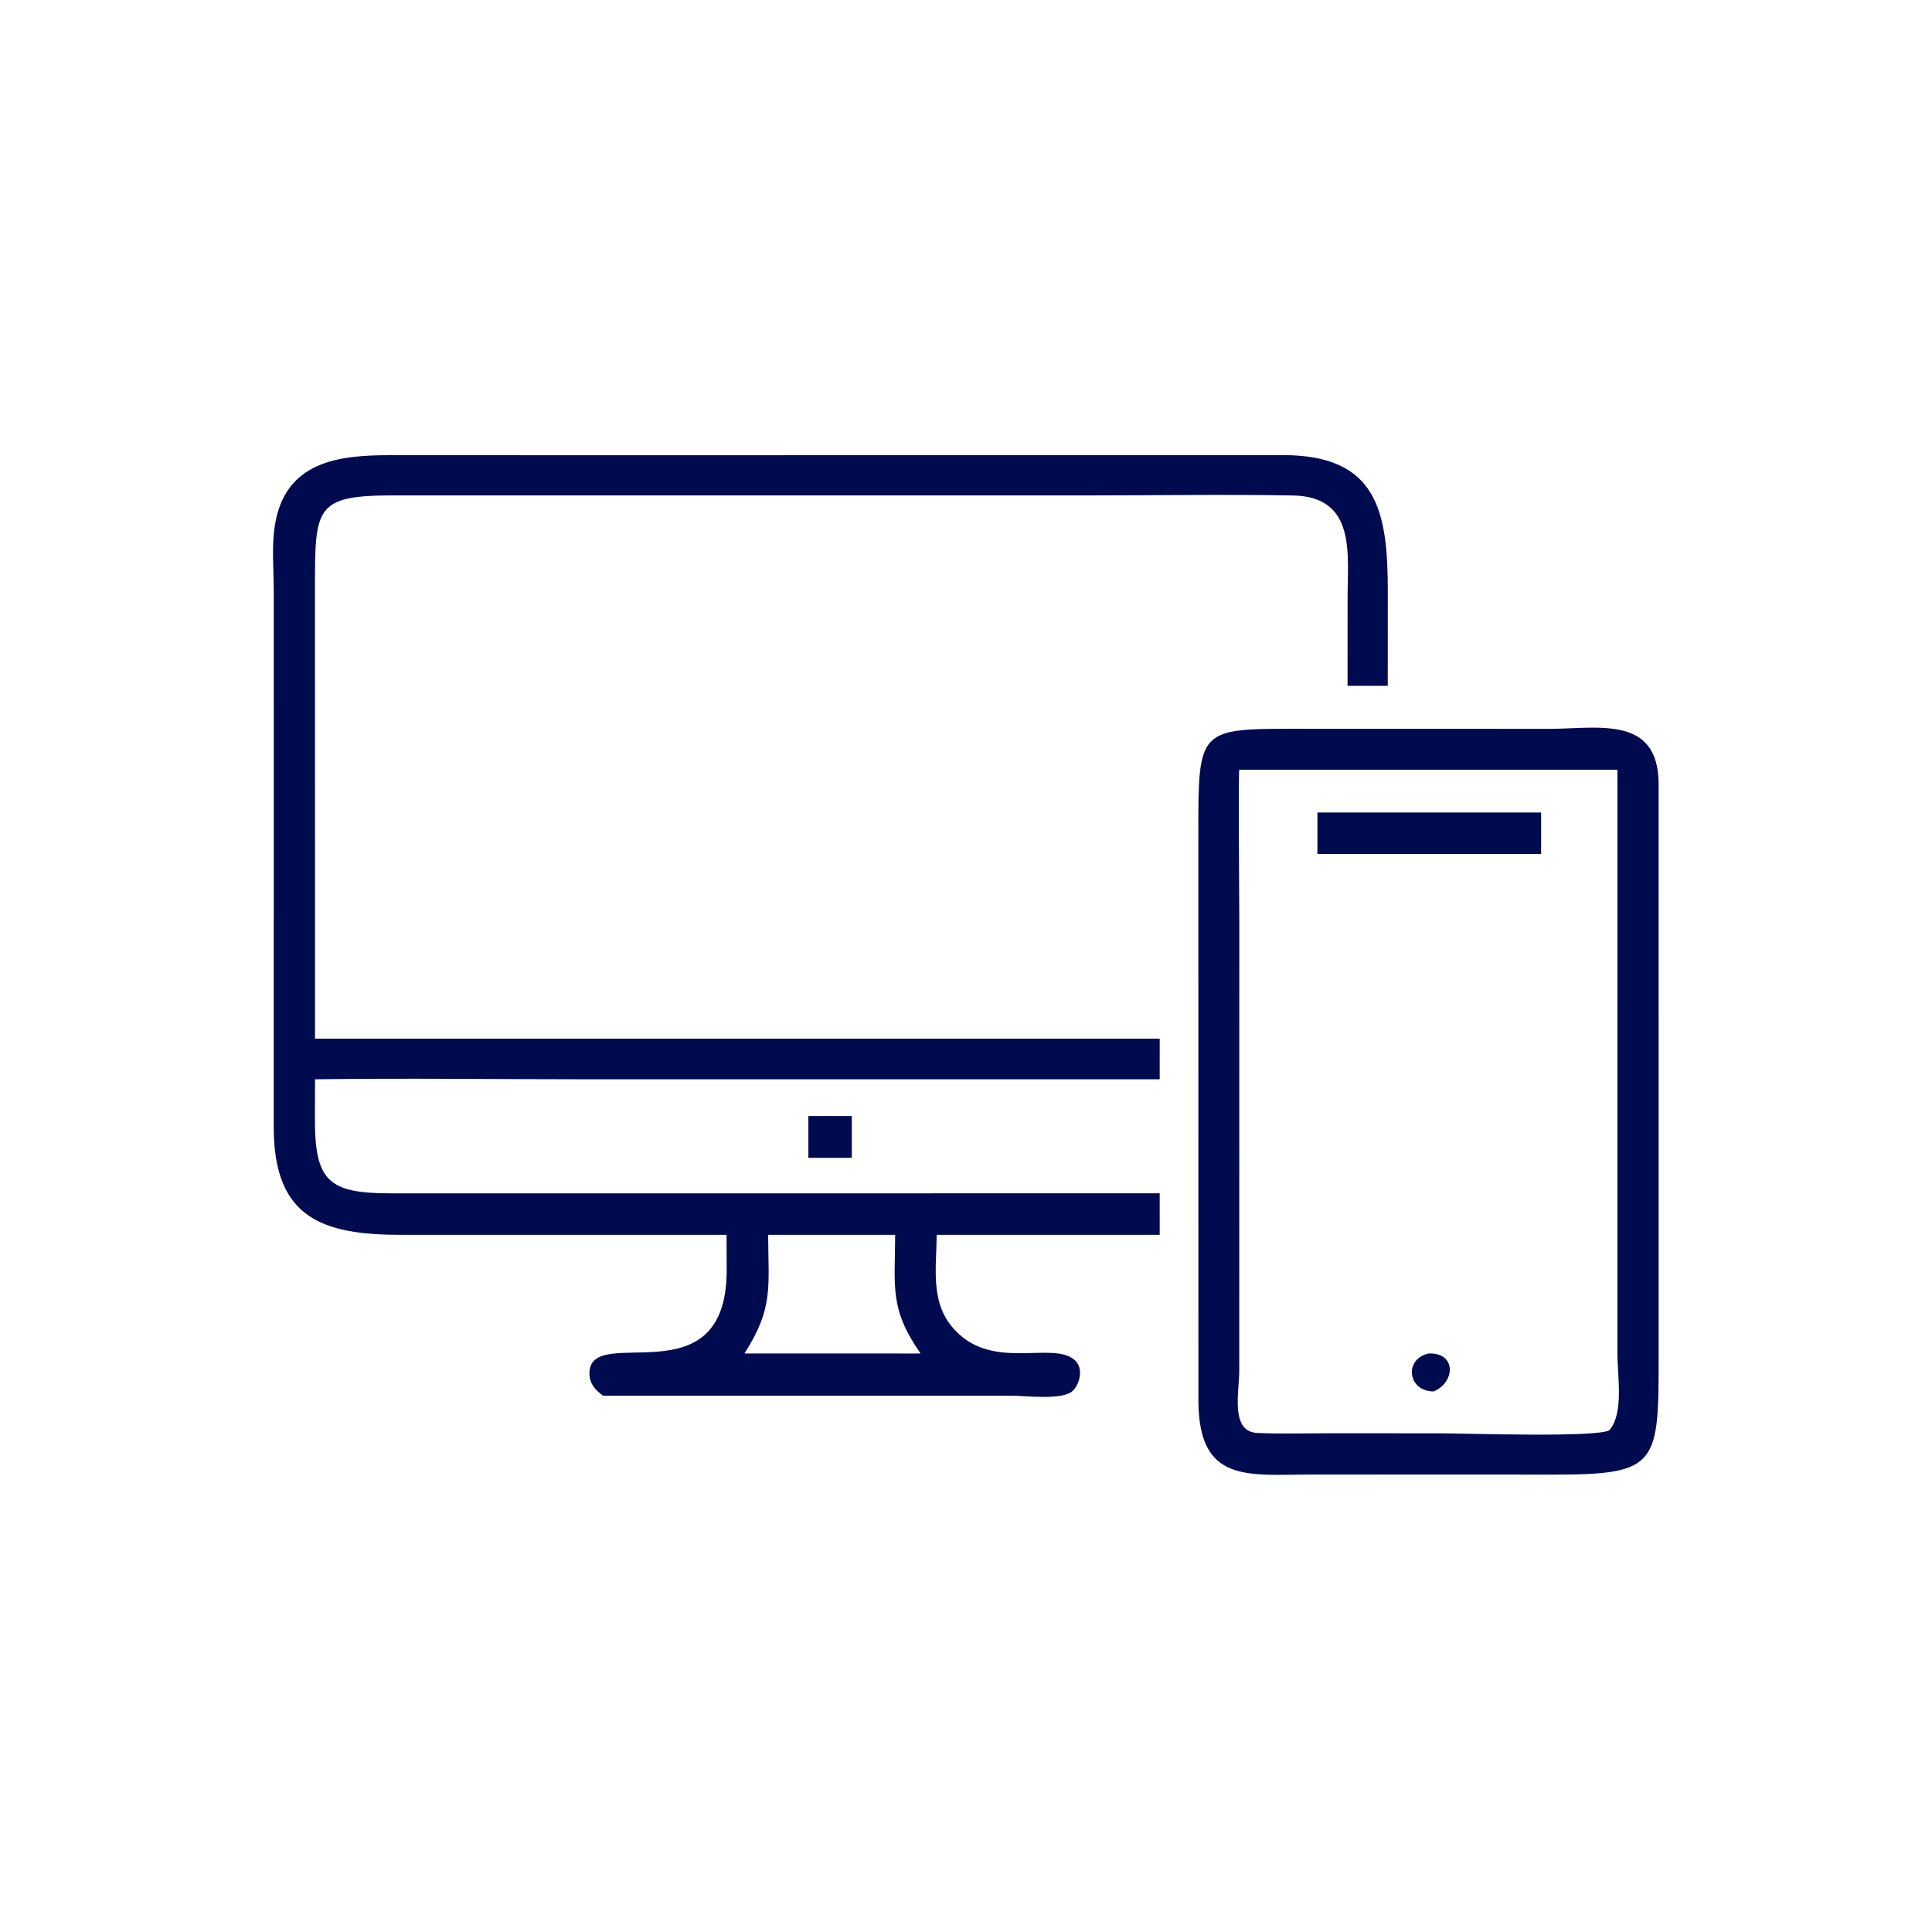
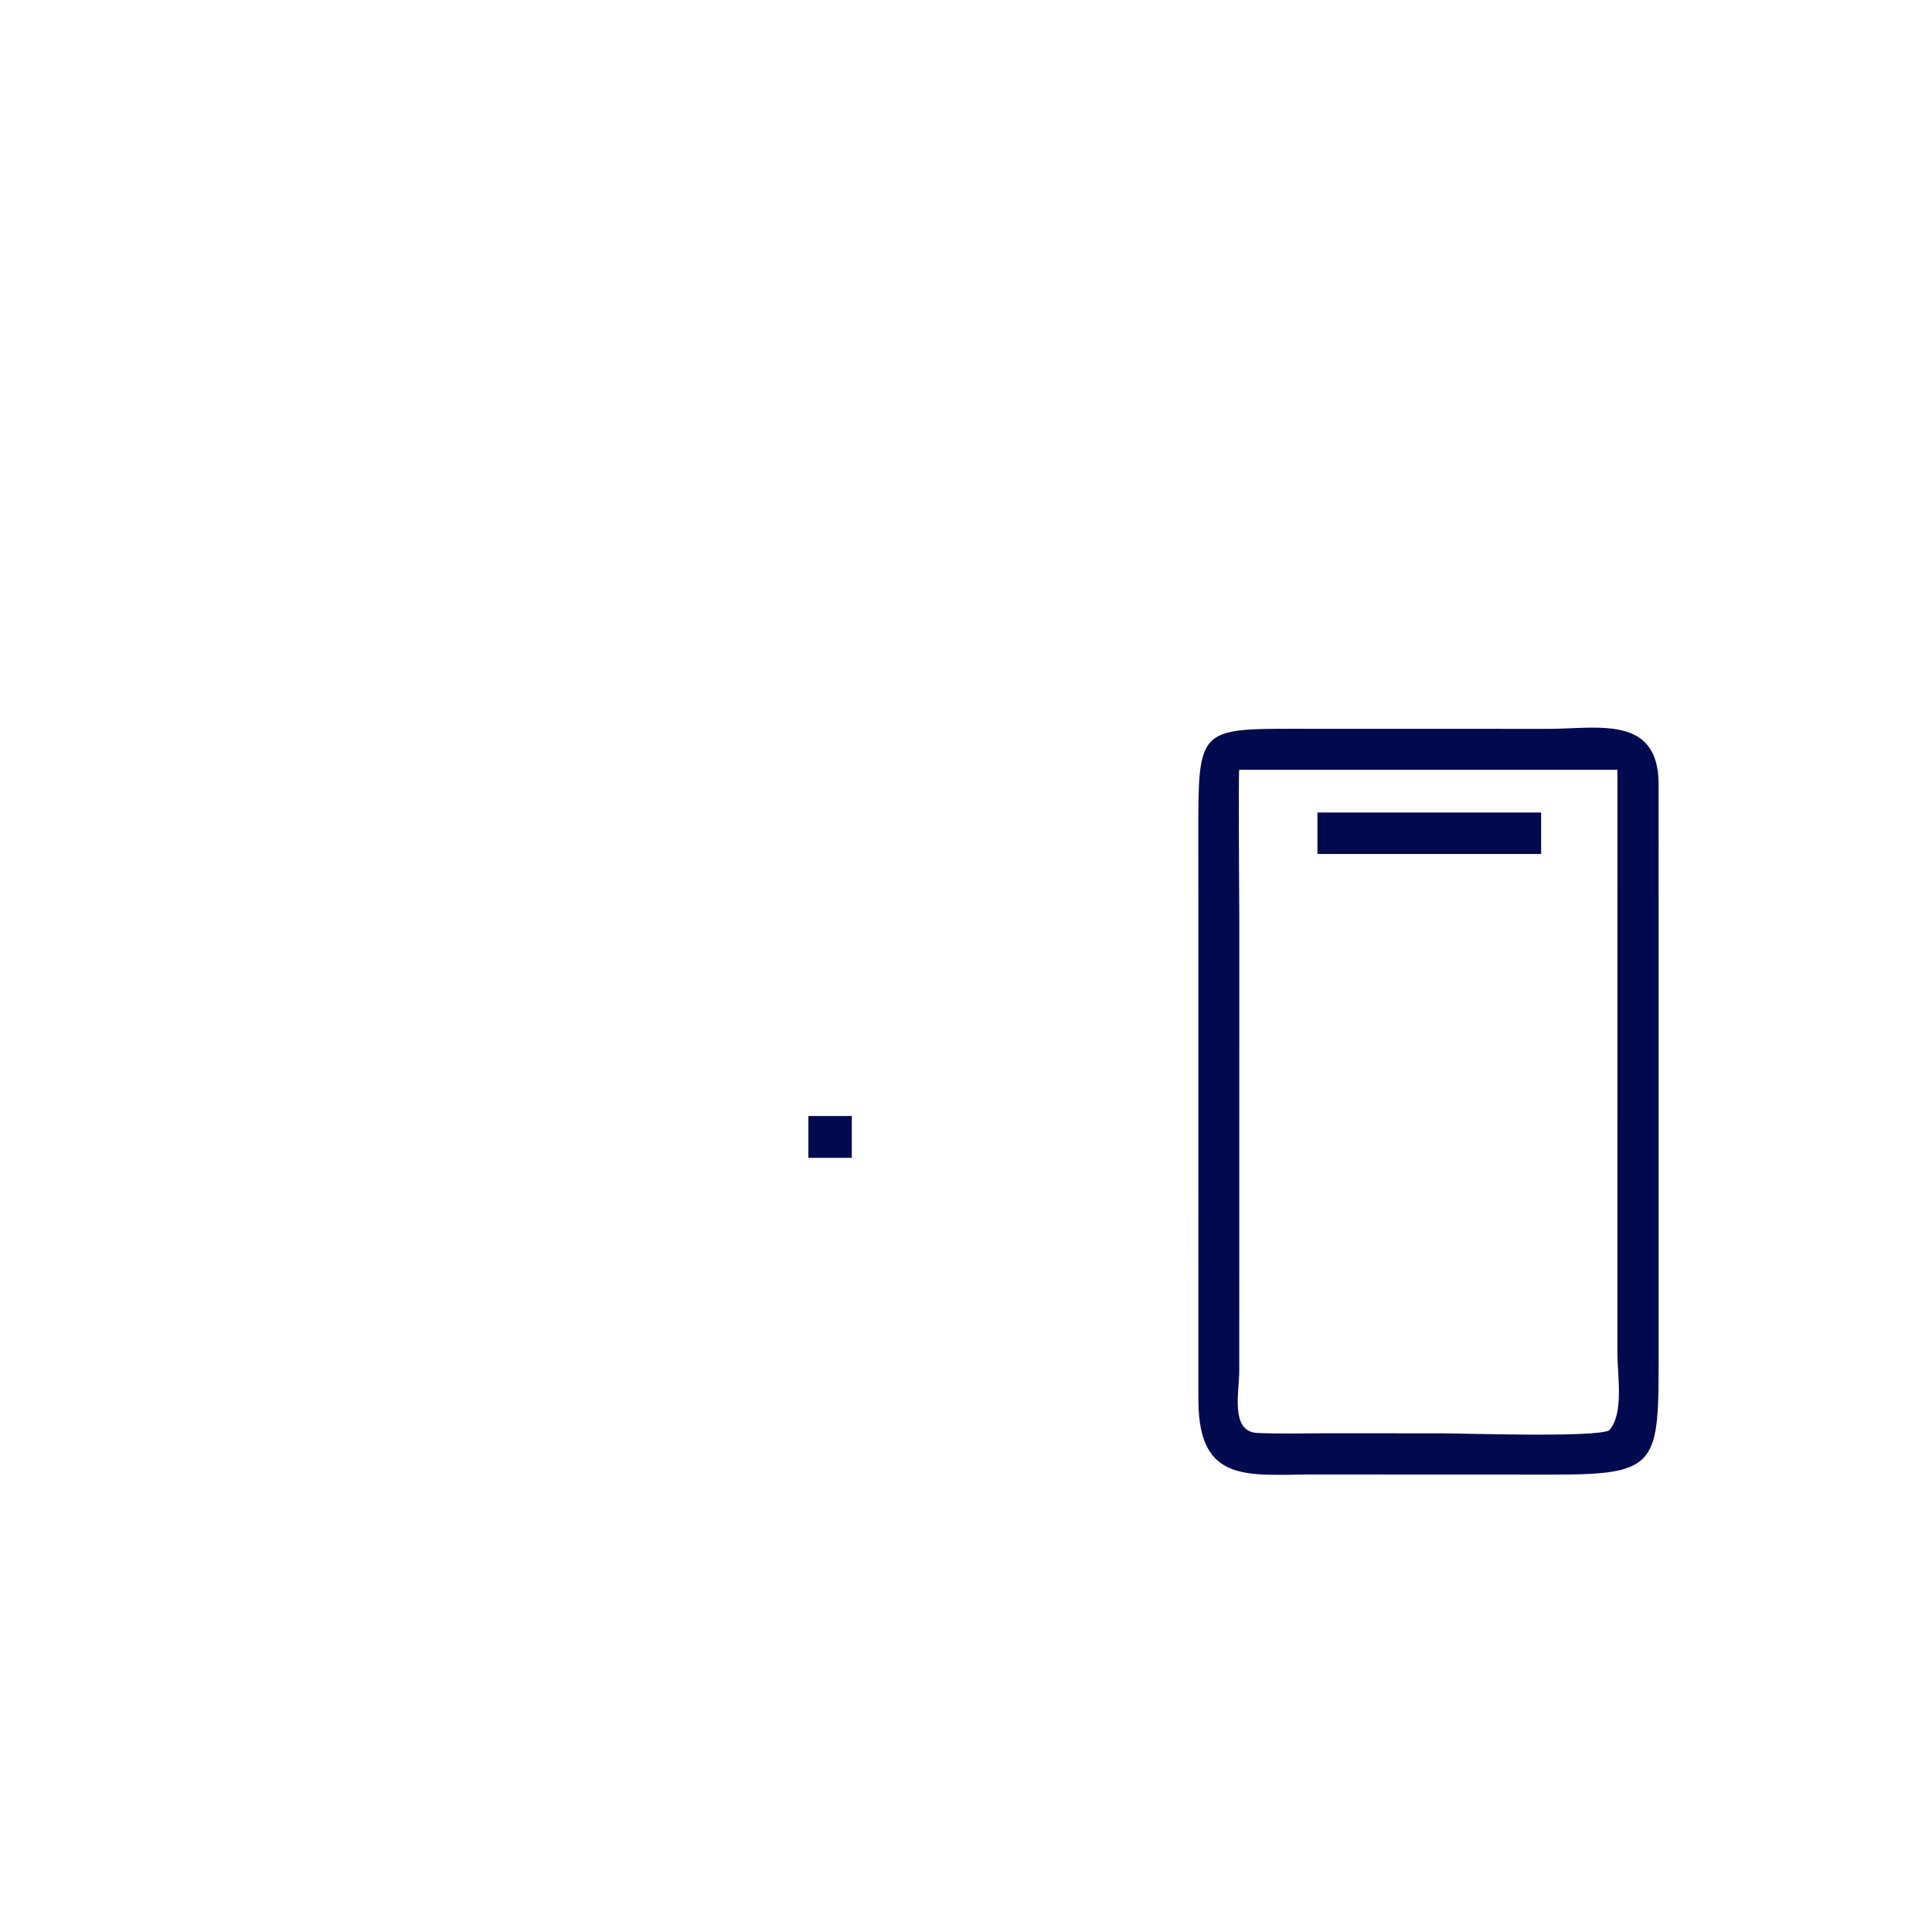
<svg xmlns="http://www.w3.org/2000/svg" width="136" height="136" viewBox="0 0 136 136" fill="none">
-   <path d="M51.146 86.923L28.232 86.925C22.697 86.927 19.32 85.731 19.27 79.493L19.271 41.562C19.267 40.076 19.114 38.454 19.348 36.989C20.068 32.459 23.855 32.04 27.45 32.042L46.767 32.045L90.284 32.037C96.979 32.025 97.692 36.023 97.692 41.64L97.689 48.278H94.858L94.862 41.995C94.862 38.987 95.466 34.958 91.02 34.879C86.156 34.791 81.274 34.875 76.408 34.875L27.668 34.873C22.193 34.875 22.17 35.711 22.172 41.382L22.175 73.114H81.635V75.976H41.536C35.086 75.976 28.624 75.887 22.175 75.976L22.168 78.709C22.152 83.153 23.127 84.002 27.51 84.004L81.635 84.002V86.923H65.936C65.926 89.115 65.489 91.506 66.966 93.339C69.652 96.67 74.06 94.322 75.656 95.742C76.271 96.288 76.047 97.371 75.523 97.898C74.834 98.591 72.166 98.248 71.24 98.247L42.452 98.245C41.911 97.857 41.502 97.416 41.493 96.702C41.447 93.013 51.16 98.672 51.153 89.408L51.146 86.923ZM54.074 86.923C54.081 90.603 54.47 92.048 52.406 95.276H63.014C63.609 95.277 64.206 95.288 64.801 95.276C62.596 92.114 63.002 90.61 63.014 86.923H54.074Z" fill="#000A4F" />
  <path d="M102.1 103.798L92.368 103.796C87.861 103.8 84.402 104.448 84.36 98.65L84.356 58.652C84.342 51.358 84.394 51.302 91.092 51.301L99.079 51.304L109.095 51.305C112.465 51.302 116.715 50.322 116.756 55.144L116.757 95.323C116.76 103.02 116.756 103.801 109.505 103.802L102.1 103.798ZM87.237 54.191C87.161 54.322 87.239 63.959 87.239 64.799L87.235 96.517C87.235 97.971 86.578 100.786 88.51 100.871C90.057 100.939 91.619 100.895 93.169 100.895L101.3 100.896C103.149 100.896 112.3 101.207 113.273 100.687C114.33 99.524 113.855 96.846 113.855 95.251L113.856 54.191H87.237Z" fill="#000A4F" />
  <path d="M92.738 60.113V57.195H108.485V60.113H92.738Z" fill="#000A4F" />
  <path d="M56.905 81.504V78.561H59.961V81.504H56.905Z" fill="#000A4F" />
-   <path d="M100.914 97.95C99.072 97.933 98.816 95.654 100.576 95.276C102.546 95.203 102.435 97.331 100.914 97.95Z" fill="#000A4F" />
</svg>